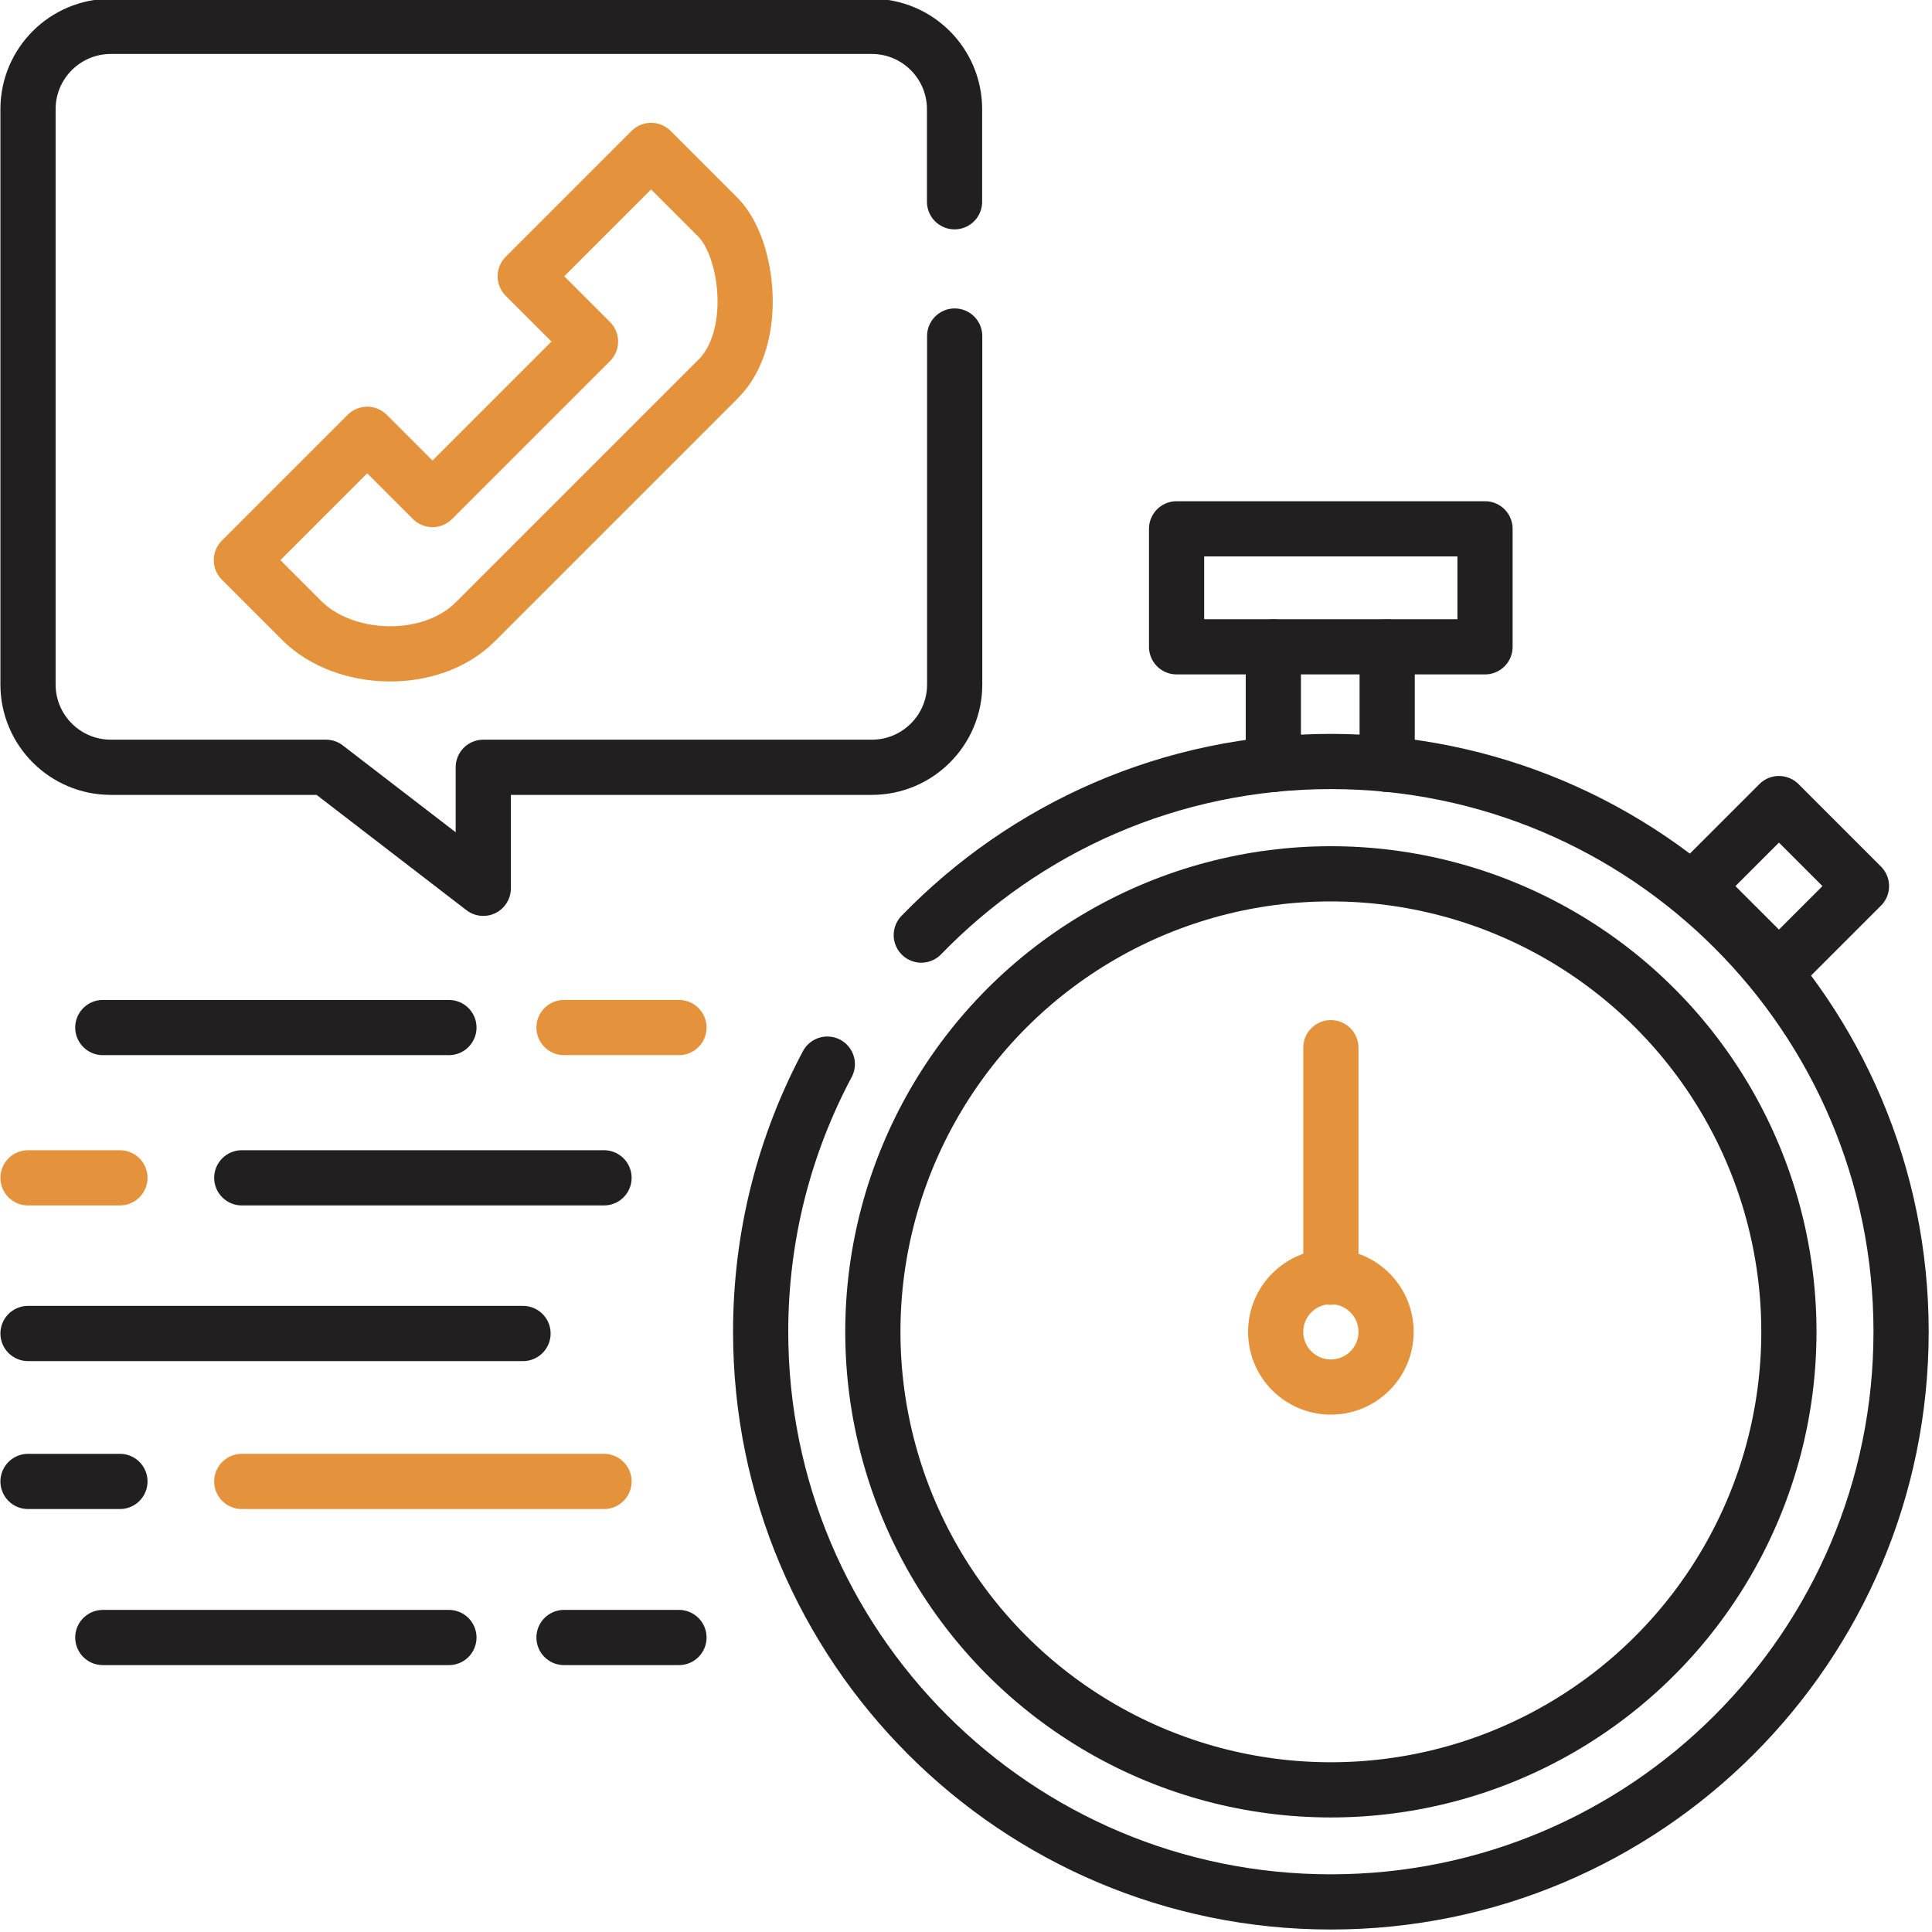
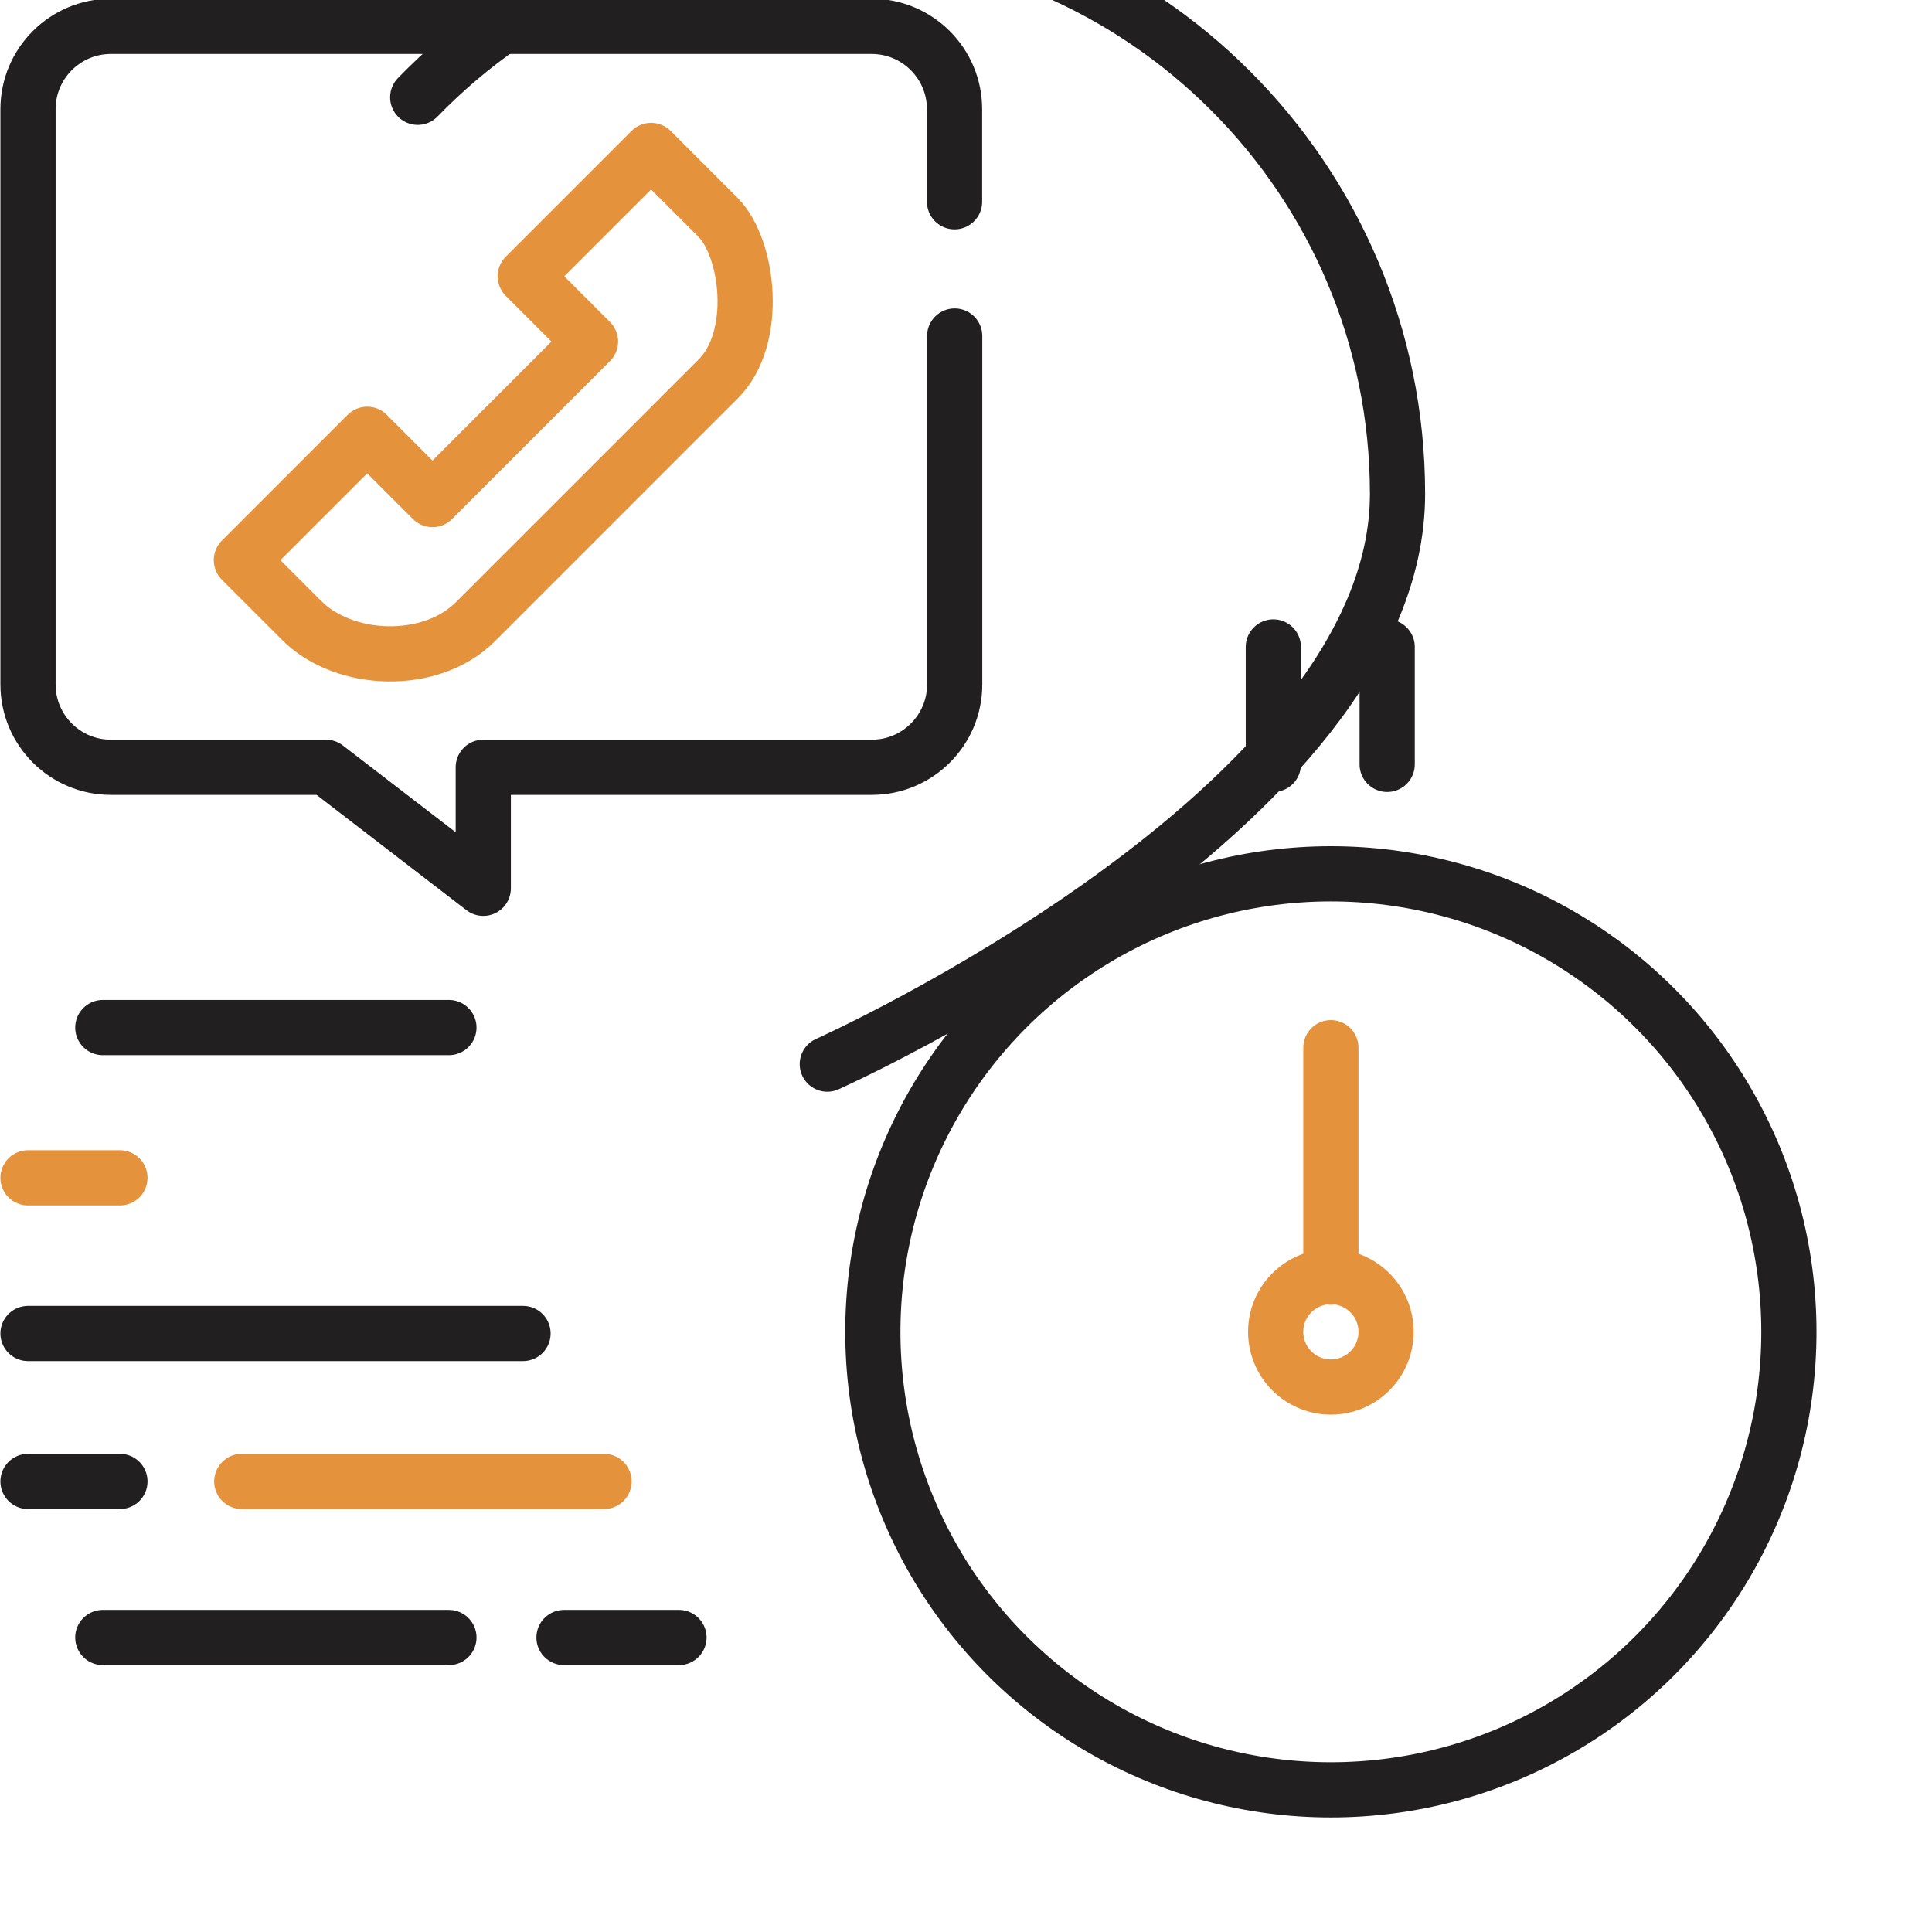
<svg xmlns="http://www.w3.org/2000/svg" viewBox="0 0 140 140">
  <g fill="none" stroke-linecap="round" stroke-linejoin="round" stroke-width="4">
    <path d="m69.17 14.62v-6.71c0-3.31-2.69-6-6-6h-55.14c-3.31 0-6 2.69-6 6v41.69c0 3.31 2.69 6 6 6h15.59l11.4 8.77v-8.77h28.16c3.31 0 6-2.69 6-6v-25.25" stroke="#221f20" />
-     <path d="m85.26 38.32h22.35v8.55h-22.35z" stroke="#221f20" />
    <path d="m7.45 74.46h25.08" stroke="#221f20" />
-     <path d="m40.87 74.46h8.33" stroke="#e5923d" />
    <path d="m2.03 85.35h6.66" stroke="#e5923d" />
-     <path d="m17.52 85.35h26.25" stroke="#221f20" />
    <path d="m2.03 96.63h35.87" stroke="#221f20" />
    <path d="m2.03 107.35h6.66" stroke="#221f20" />
    <path d="m17.52 107.35h26.25" stroke="#e5923d" />
    <path d="m7.45 118.66h25.08" stroke="#221f20" />
    <path d="m40.87 118.66h8.33" stroke="#221f20" />
    <circle cx="96.44" cy="96.51" r="33.19" stroke="#221f20" />
    <circle cx="96.44" cy="96.51" r="4" stroke="#e5923d" />
    <path d="m96.44 92.55v-16.63" stroke="#e5923d" />
    <g stroke="#221f20">
-       <path d="m59.95 77.11c-3.08 5.78-4.83 12.38-4.83 19.39 0 22.82 18.5 41.32 41.32 41.32s41.32-18.5 41.32-41.32-18.5-41.32-41.32-41.32c-11.65 0-22.17 4.83-29.68 12.58" />
+       <path d="m59.95 77.11s41.32-18.5 41.32-41.32-18.5-41.32-41.32-41.32c-11.65 0-22.17 4.83-29.68 12.58" />
      <path d="m92.27 46.88v8.51" />
      <path d="m100.52 46.88v8.51" />
-       <path d="m124.68 60h8.46v8.46h-8.46z" transform="matrix(.707 .707 -.707 .707 83.18 -72.34)" />
    </g>
    <path d="m47.18 10.9-9.12 9.12 4.73 4.73-11.45 11.45-4.73-4.73-9.12 9.12c1.46 1.46 2.92 2.92 4.38 4.38 3.09 3.09 9.36 3.31 12.58.08l17.61-17.61c2.96-2.96 2.18-9.47-.03-11.69z" stroke="#e5923d" />
  </g>
</svg>